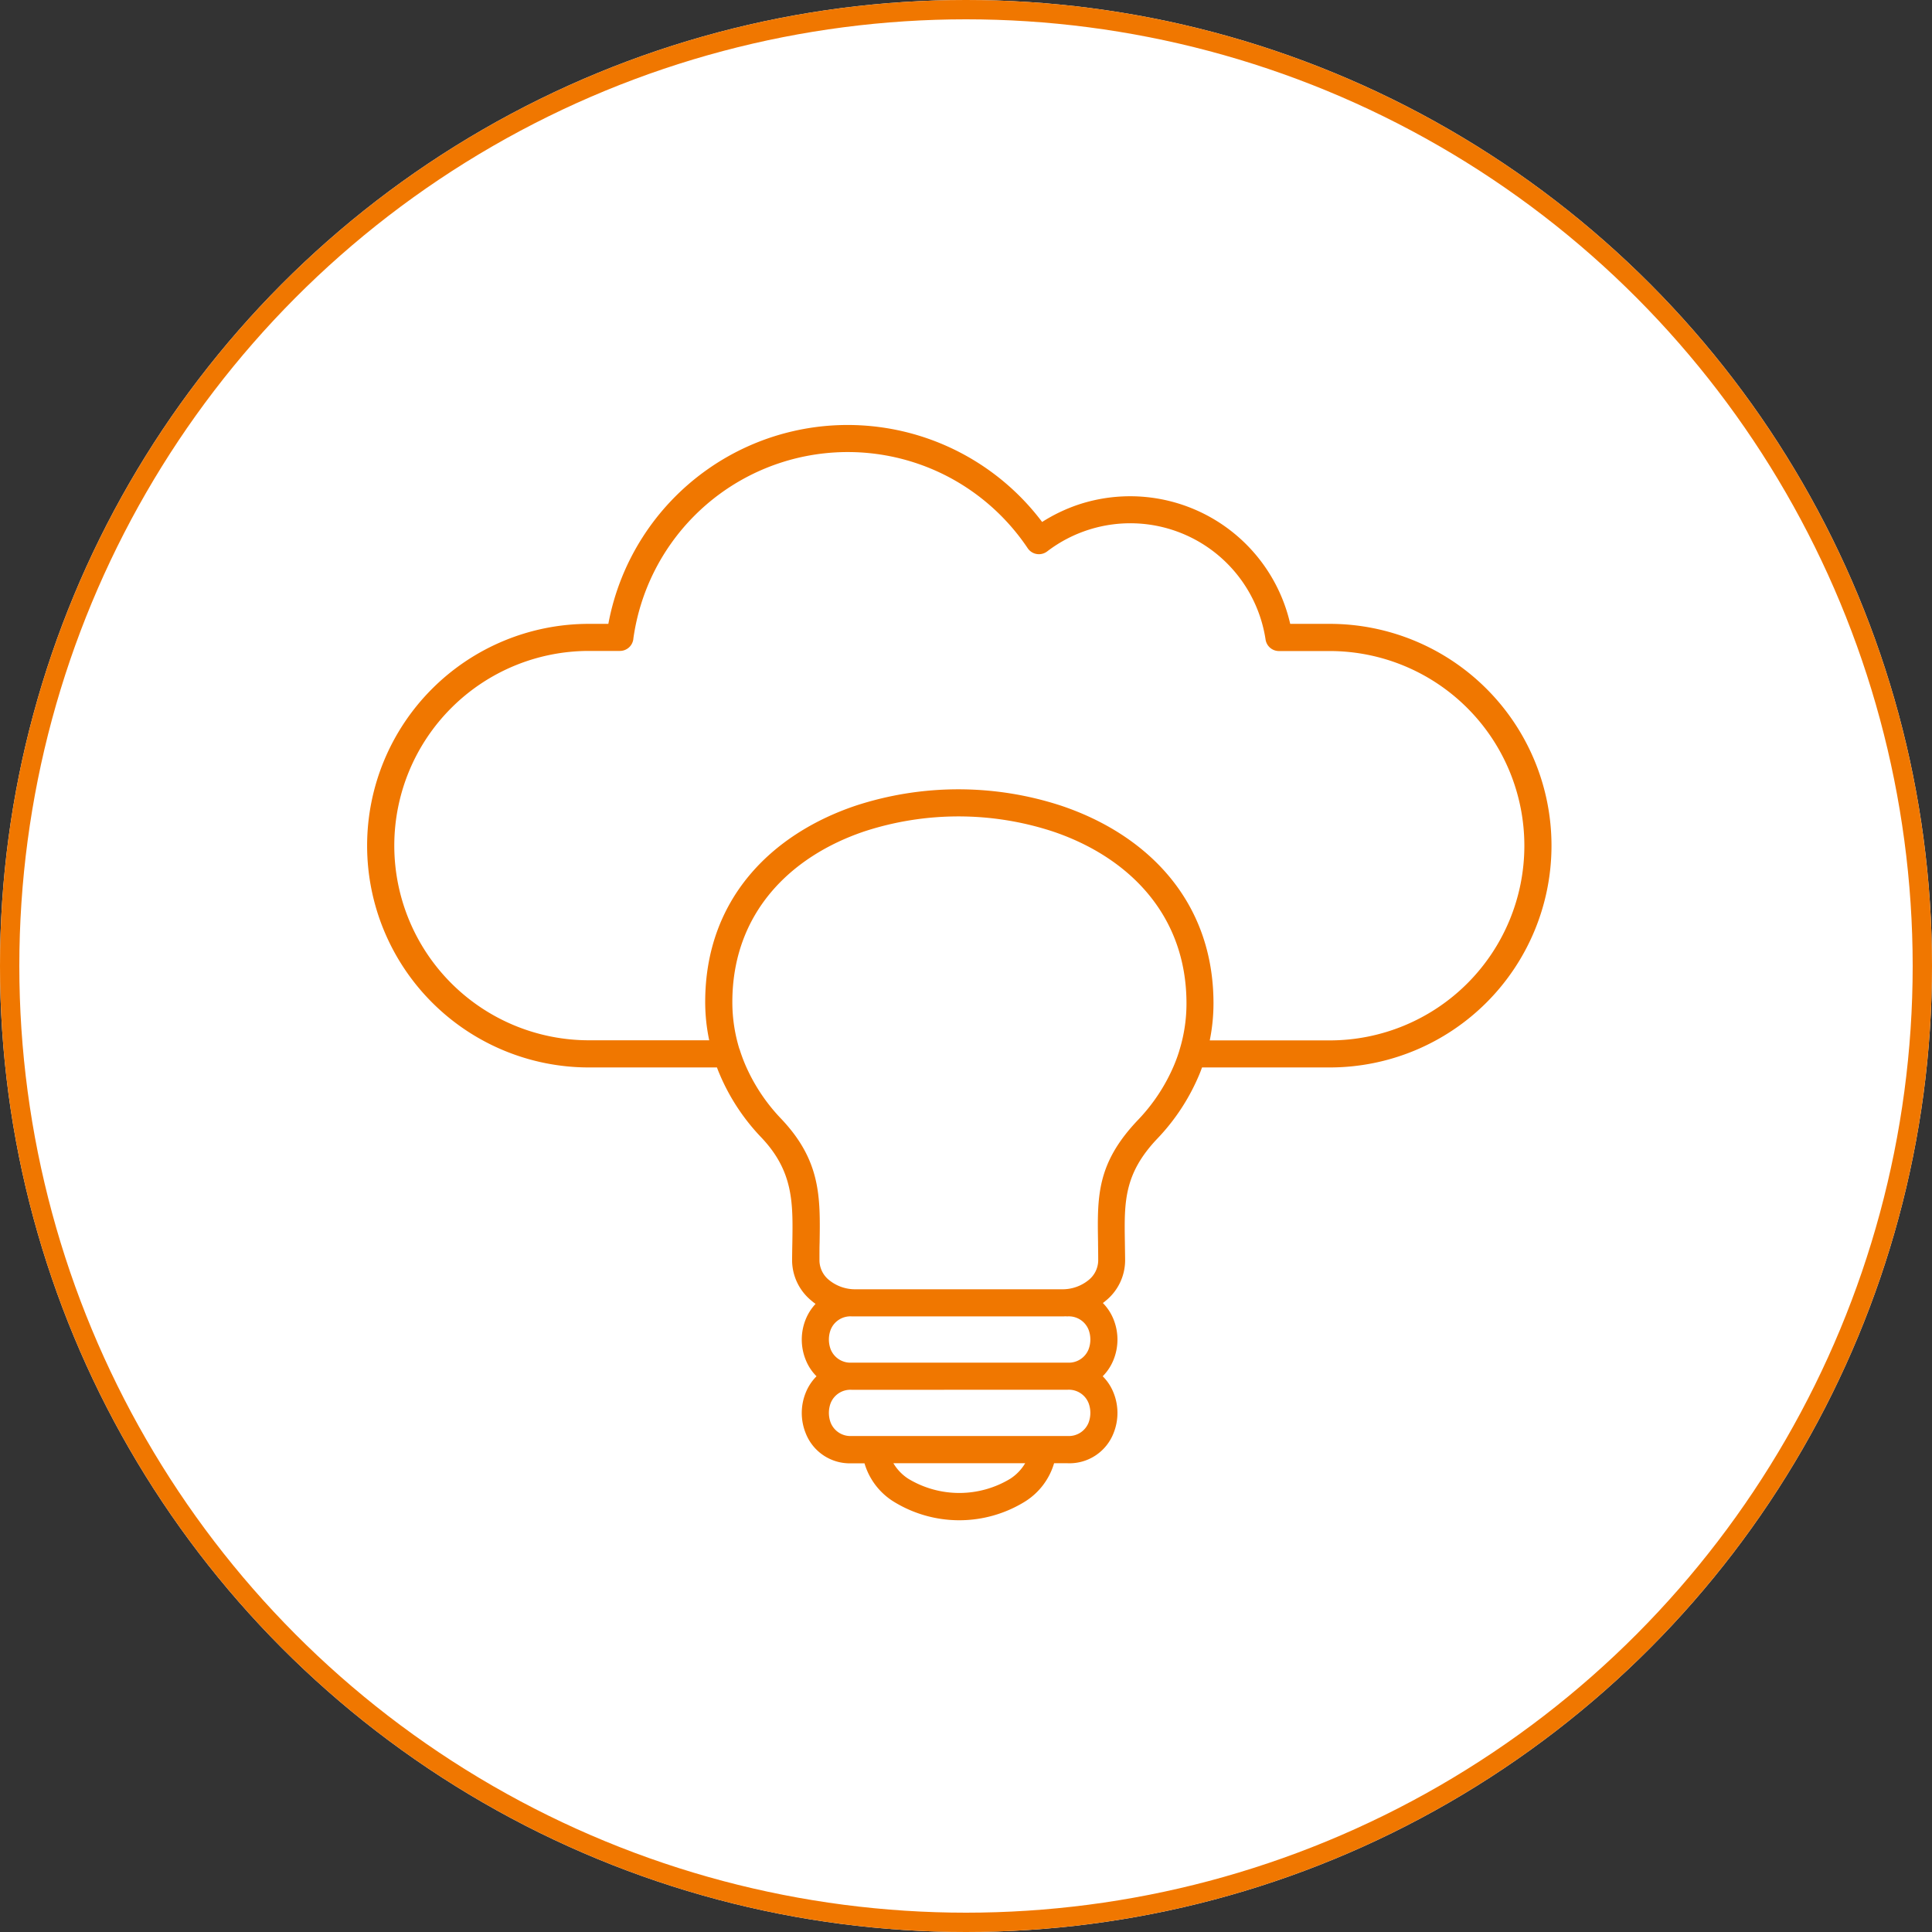
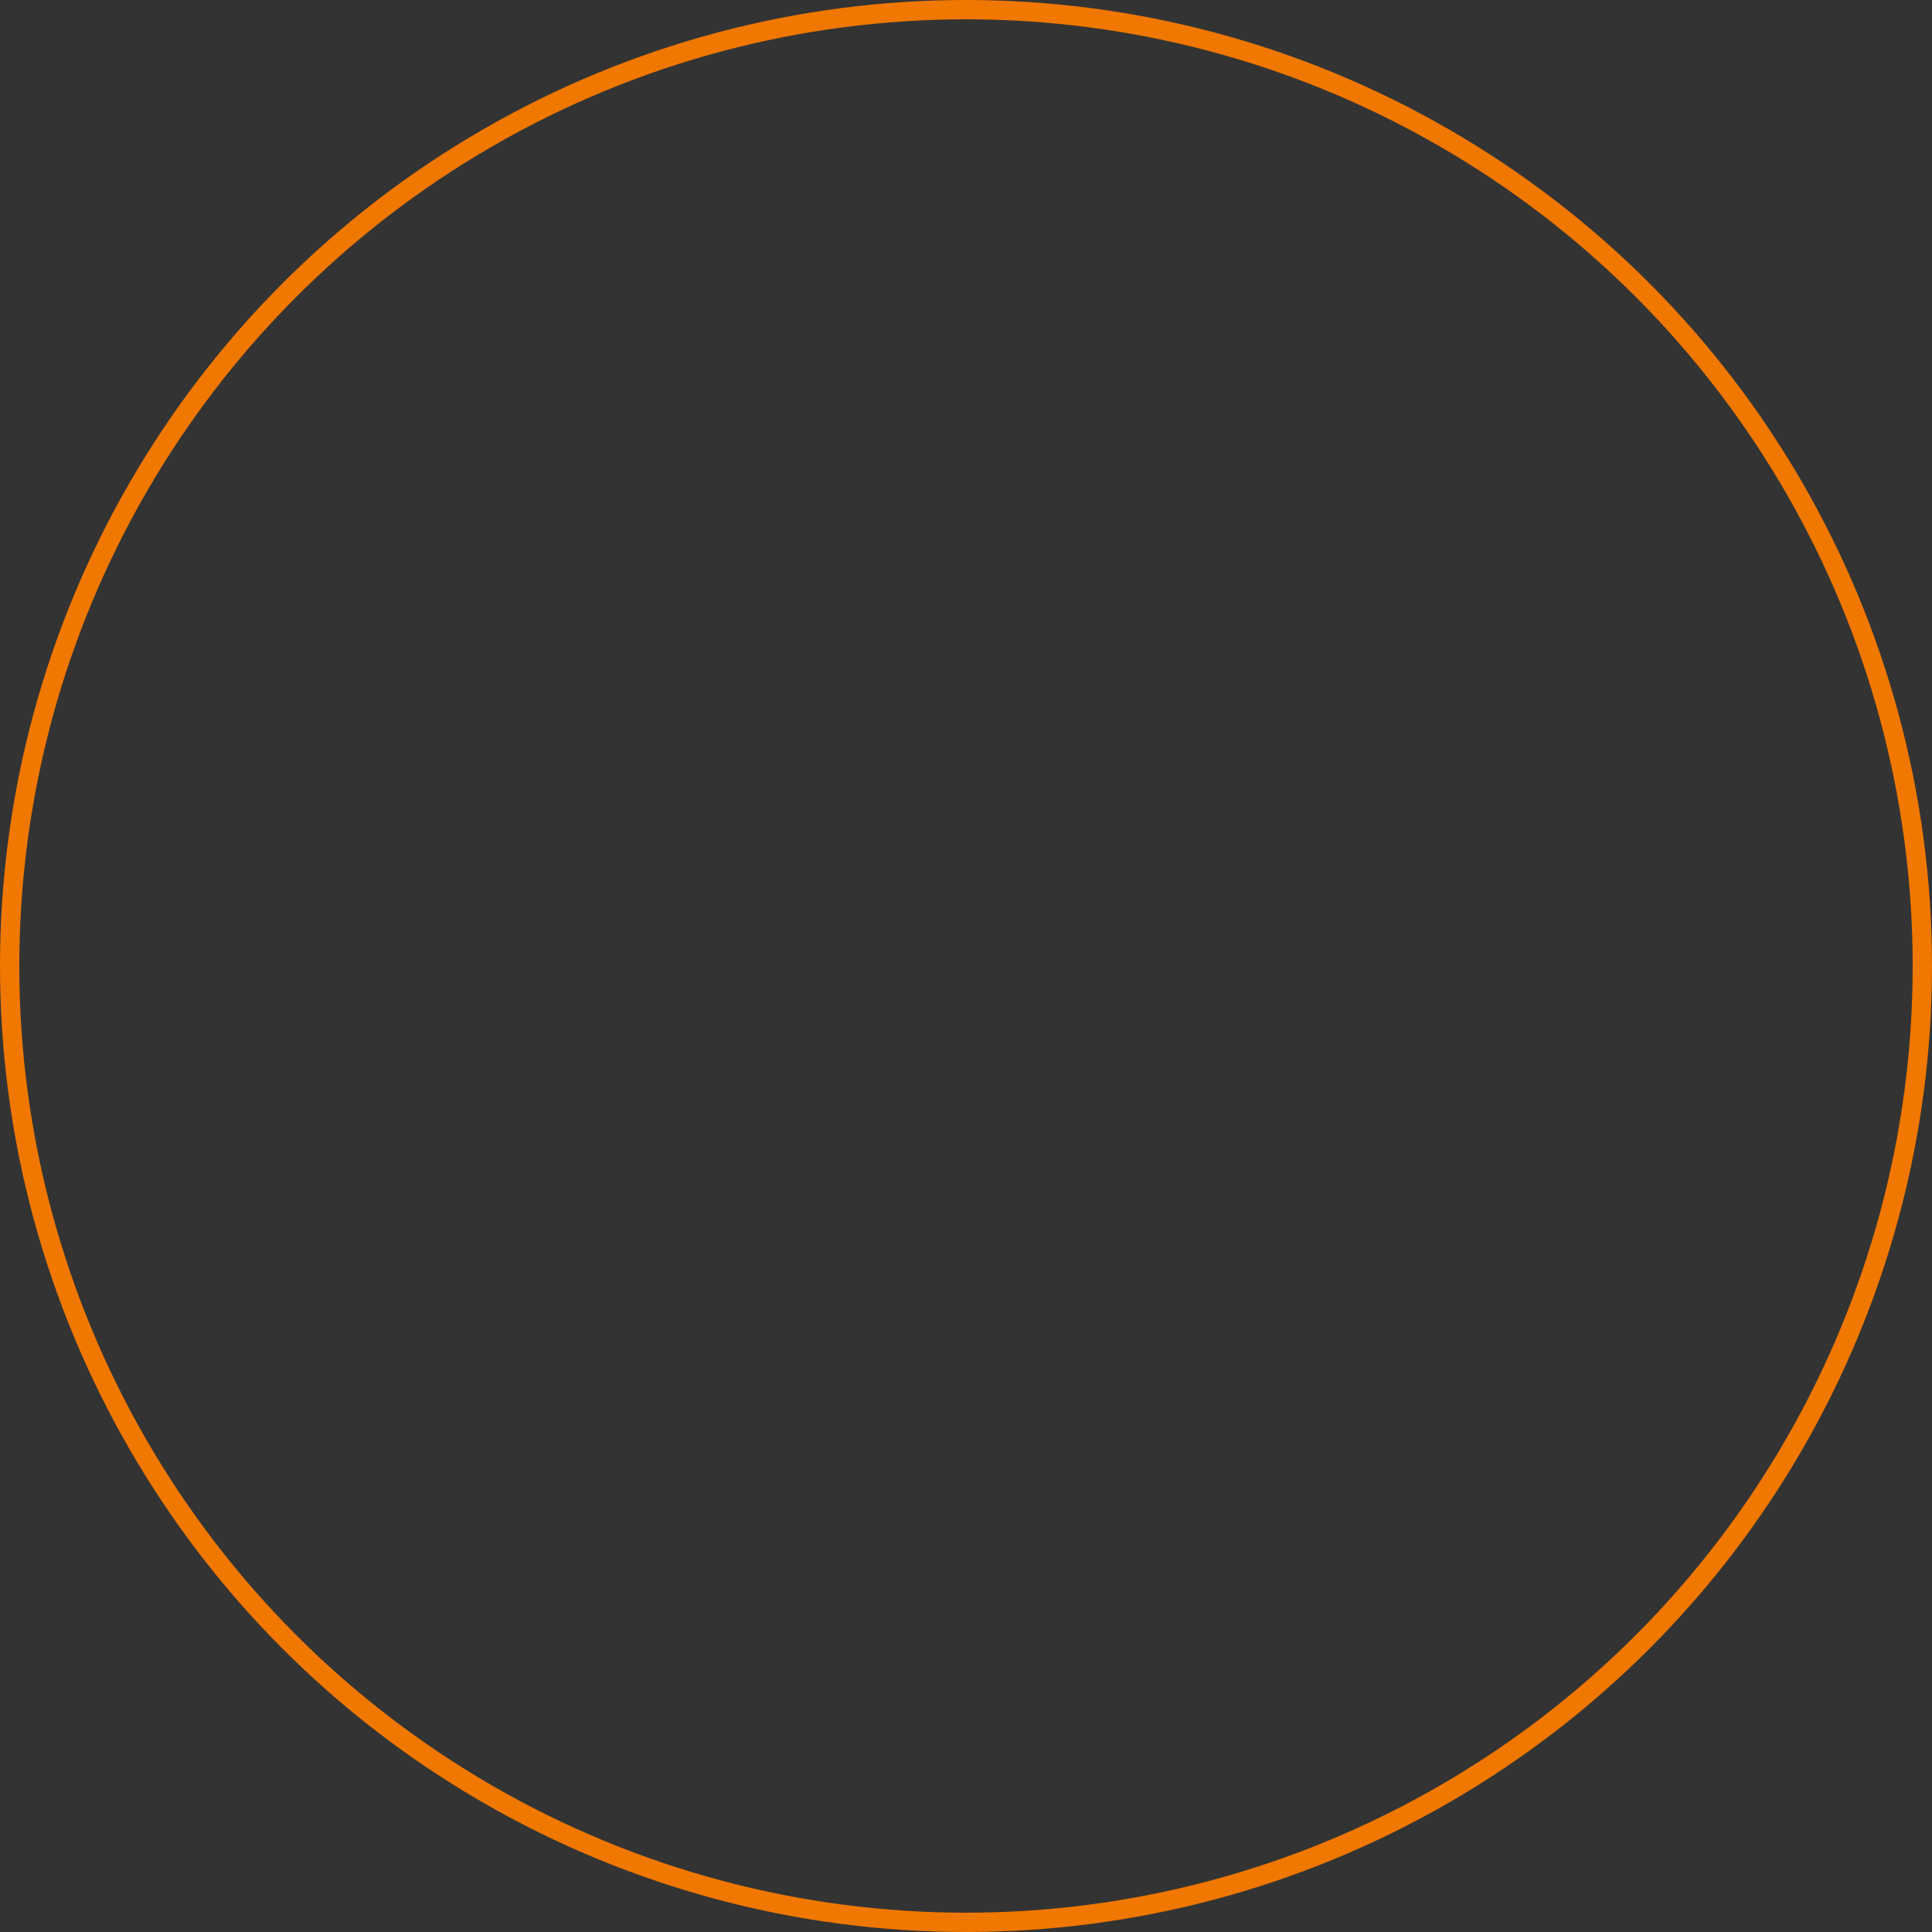
<svg xmlns="http://www.w3.org/2000/svg" width="100" height="100" viewBox="0 0 100 100">
  <rect x="0" y="0" width="100" height="100" fill="#333333" stroke="none" />
  <g id="Cloud_Solutions" data-name="Cloud Solutions" transform="translate(-210 -43)">
    <g id="Ellipse_34" data-name="Ellipse 34" transform="translate(210 43)" fill="#fff" stroke="#f07700" stroke-width="1">
-       <circle cx="50" cy="50" r="50" stroke="none" />
      <circle cx="50" cy="50" r="49.5" fill="none" />
    </g>
-     <path id="Path_23658" data-name="Path 23658" d="M41.257,54.535c-.032,0-.061,0-.093-.005-.069.005-.138.005-.21.005H30.287c-.045,0-.093,0-.138,0a.471.471,0,0,1-.061,0A1.1,1.1,0,0,0,29,55.216a1.439,1.439,0,0,0,0,1.032,1.1,1.1,0,0,0,1.086.681h11.17a1.1,1.1,0,0,0,1.086-.681,1.439,1.439,0,0,0,0-1.032,1.1,1.1,0,0,0-1.086-.681Zm-11.17,3.8A1.1,1.1,0,0,0,29,59.013a1.439,1.439,0,0,0,0,1.032,1.1,1.1,0,0,0,1.086.681h11.17a1.1,1.1,0,0,0,1.086-.681,1.439,1.439,0,0,0,0-1.032,1.1,1.1,0,0,0-1.086-.681Zm8.975,3.8h-6.82a2.429,2.429,0,0,0,.766.8,5.1,5.1,0,0,0,5.29,0,2.429,2.429,0,0,0,.766-.8Zm9.555-21.885h6.208a10.076,10.076,0,0,0,0-20.153H52.2a.7.7,0,0,1-.694-.6A7.082,7.082,0,0,0,40.2,14.942l-.035.024a.7.7,0,0,1-.971-.192,11.26,11.26,0,0,0-4.044-3.661,11.206,11.206,0,0,0-16.364,8.321.7.7,0,0,1-.7.657h-1.6a10.076,10.076,0,0,0,0,20.153h6.224a9.576,9.576,0,0,1-.208-1.98c0-5.308,3.419-8.693,7.8-10.167a17.1,17.1,0,0,1,10.633.008c4.42,1.487,7.876,4.9,7.876,10.228a9.693,9.693,0,0,1-.192,1.91Zm-25.5,1.4H16.483a11.48,11.48,0,0,1,0-22.96h1.006a12.6,12.6,0,0,1,22.452-5.274,8.639,8.639,0,0,1,1.841-.886,8.5,8.5,0,0,1,11,6.16h2.044a11.48,11.48,0,0,1,0,22.96H48.218c-.051.138-.1.274-.16.41A10.848,10.848,0,0,1,45.9,45.339c-1.732,1.825-1.708,3.286-1.676,5.335.005.4.013.809.013.987a2.7,2.7,0,0,1-1.011,2.07c-.045.04-.093.077-.141.112a2.562,2.562,0,0,1,.556.854,2.8,2.8,0,0,1,0,2.075,2.536,2.536,0,0,1-.564.862,2.511,2.511,0,0,1,.564.862,2.8,2.8,0,0,1,0,2.075,2.448,2.448,0,0,1-2.387,1.565H40.56A3.5,3.5,0,0,1,39.086,64.1a6.461,6.461,0,0,1-6.865,0,3.492,3.492,0,0,1-1.474-1.961h-.66A2.448,2.448,0,0,1,27.7,60.572a2.8,2.8,0,0,1,0-2.075,2.536,2.536,0,0,1,.564-.862,2.511,2.511,0,0,1-.564-.862,2.8,2.8,0,0,1,0-2.075,2.581,2.581,0,0,1,.514-.809c-.069-.051-.136-.1-.2-.157A2.709,2.709,0,0,1,27,51.661c0-.154.005-.561.013-.955.032-2.049.059-3.68-1.61-5.436a10.816,10.816,0,0,1-2.158-3.281q-.072-.168-.136-.343Zm1.157-.95a8.232,8.232,0,0,1-.367-2.432c0-4.6,3-7.546,6.844-8.84a15.689,15.689,0,0,1,9.744.008c3.879,1.306,6.918,4.279,6.918,8.9a8.192,8.192,0,0,1-.349,2.371.609.609,0,0,0-.021.075c-.077.253-.168.5-.269.742a9.382,9.382,0,0,1-1.879,2.852c-2.126,2.238-2.1,3.938-2.059,6.322,0,.226.008.463.008.963a1.324,1.324,0,0,1-.506,1,2.135,2.135,0,0,1-1.373.471H30.295a2.13,2.13,0,0,1-1.373-.471,1.324,1.324,0,0,1-.506-1c0-.495,0-.718.008-.939.037-2.365.067-4.247-1.993-6.418a9.43,9.43,0,0,1-1.879-2.852c-.093-.224-.176-.45-.25-.679a.4.4,0,0,0-.024-.075Z" transform="translate(223.999 56.601)" fill="#f07700" fill-rule="evenodd" />
  </g>
</svg>